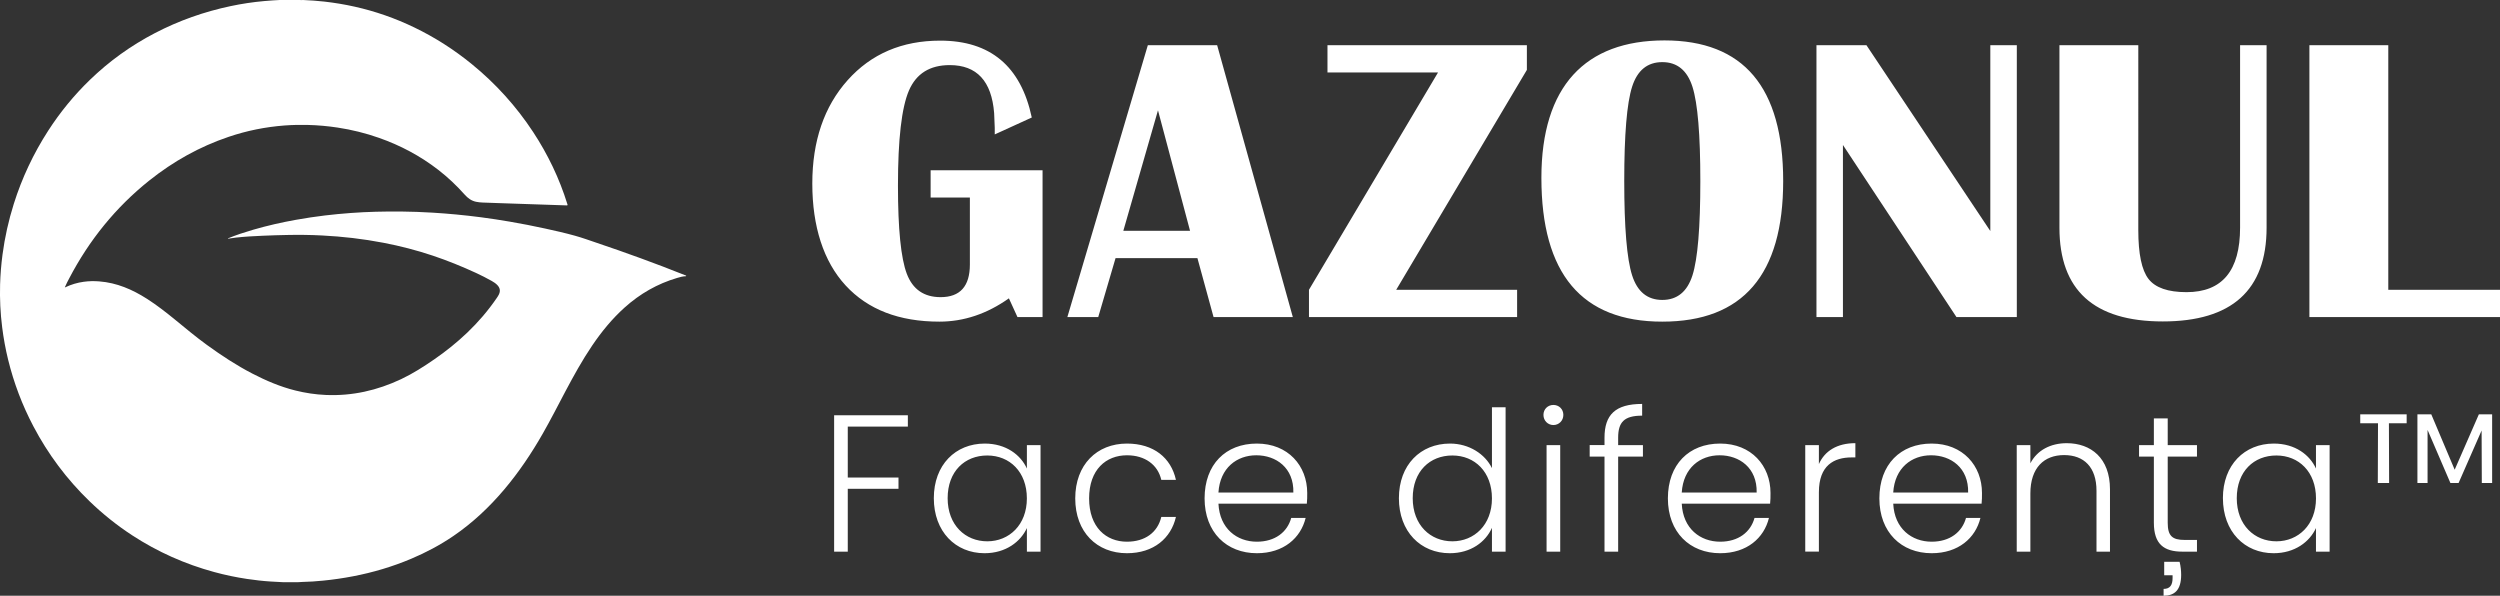
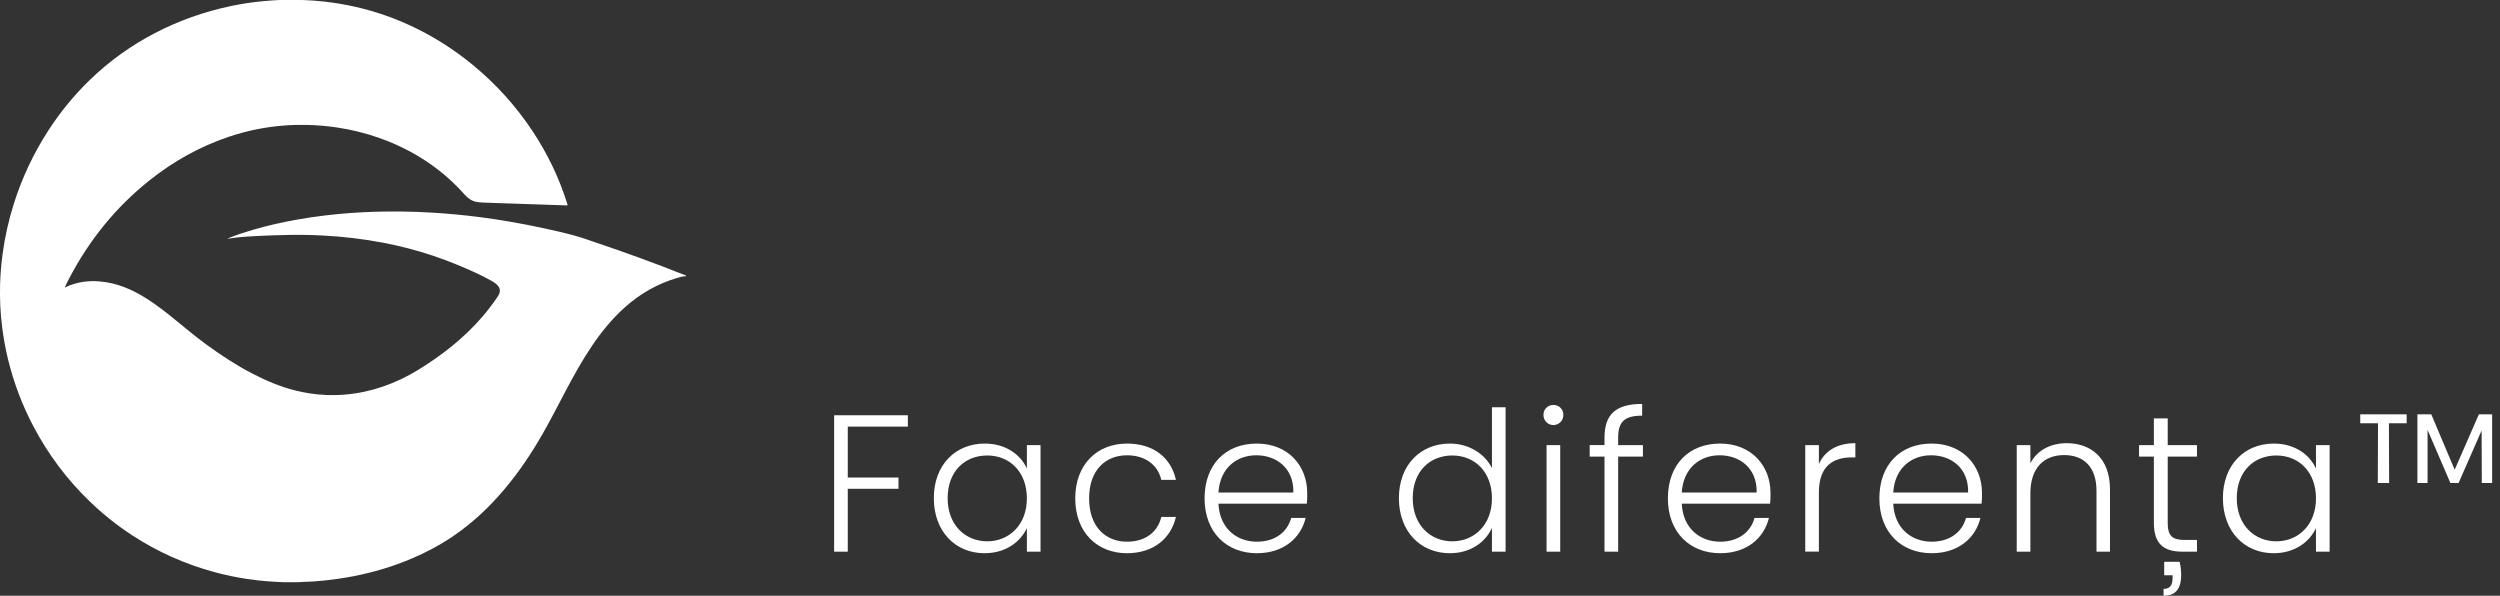
<svg xmlns="http://www.w3.org/2000/svg" viewBox="0 0 1115.84 265.9" id="Logo">
  <rect x="0" y="0" width="1115.84" height="265.9" fill="#333333" stroke="none" />
  <defs>
    <style>
      .cls-1 {
        fill: #fff;
        stroke-width: 0px;
      }
    </style>
  </defs>
  <g id="LOGO">
    <path d="M133.86,0c.45.06.89.05,1.34,0,3.23.14,6.45.36,9.66.72,4.51.52,8.99,1.26,13.42,2.25,9.24,2.06,18.12,5.17,26.66,9.29,9.18,4.43,17.7,9.89,25.61,16.33,10.68,8.71,19.83,18.81,27.42,30.35,6.57,10,11.7,20.69,15.25,32.13.05.16.15.31.07.5-.18.18-.41.1-.62.1-4.95-.16-9.91-.33-14.86-.5-4.95-.17-9.91-.33-14.86-.5-2.53-.09-5.06-.17-7.6-.27-.95-.03-1.89-.15-2.82-.33-2.09-.41-3.7-1.61-5.09-3.16-3.61-4.06-7.54-7.78-11.83-11.1-8.03-6.21-16.87-10.91-26.43-14.27-6-2.11-12.15-3.64-18.45-4.59-4.41-.67-8.84-1.07-13.31-1.18-3.48-.08-6.96-.02-10.44.24-8.53.65-16.86,2.33-24.97,5.08-12.93,4.37-24.66,10.94-35.33,19.44-15.01,11.97-26.83,26.6-35.74,43.62-.7,1.34-1.42,2.66-1.99,4.06.04.16.12.02.18.02,2.64-1.26,5.4-2.08,8.29-2.47,2.3-.31,4.61-.35,6.92-.16,7.78.61,14.7,3.59,21.2,7.74,4.38,2.79,8.47,5.99,12.5,9.27,4.69,3.83,9.33,7.73,14.23,11.29,6.51,4.72,13.2,9.14,20.35,12.84,6.12,3.17,12.43,5.86,19.14,7.54,4.5,1.13,9.06,1.81,13.69,2.01,11.79.51,22.93-2.04,33.57-7.05,5.24-2.47,10.08-5.59,14.84-8.87,5.18-3.57,10.07-7.5,14.63-11.84,4.94-4.72,9.38-9.88,13.24-15.54.35-.51.69-1.02.95-1.58.71-1.48.52-2.81-.58-4.03-.74-.82-1.64-1.43-2.59-1.96-2.33-1.31-4.71-2.52-7.14-3.64-6.25-2.88-12.61-5.46-19.13-7.65-7.24-2.43-14.62-4.33-22.11-5.77-4.57-.87-9.17-1.59-13.79-2.13-4.51-.53-9.04-.89-13.57-1.13-5.21-.27-10.42-.33-15.63-.22-3.62.07-7.24.18-10.86.34-3.98.18-7.96.38-11.92.82-1.16.13-2.31.32-3.47.49-.16.07-.18,0-.14-.14,3.66-1.51,7.42-2.73,11.21-3.84,6.31-1.84,12.71-3.29,19.18-4.45,4.31-.77,8.63-1.42,12.97-1.94,3.79-.46,7.59-.8,11.39-1.09,7.51-.56,15.03-.72,22.55-.66,4.71.04,9.41.23,14.11.51,3.45.21,6.89.48,10.33.8,3.72.35,7.43.77,11.13,1.25,4.28.56,8.55,1.21,12.8,1.94,5.3.91,10.57,1.93,15.82,3.08,4.46.97,8.91,1.98,13.31,3.2,3.3.91,6.51,2.09,9.75,3.18,13.23,4.46,26.36,9.23,39.33,14.41.21.08.43.13.61.26.1.07-.05.18-.12.25-1.35.01-2.64.39-3.92.77-8.8,2.59-16.56,7.05-23.39,13.18-5.58,5.01-10.29,10.77-14.49,16.97-4.46,6.58-8.28,13.52-12,20.53-3.32,6.27-6.53,12.6-10.05,18.76-5.04,8.83-10.68,17.24-17.25,25.01-6.69,7.91-14.18,14.94-22.75,20.78-5.92,4.03-12.21,7.35-18.8,10.13-8.36,3.53-17.01,6.09-25.93,7.8-4.43.85-8.9,1.5-13.39,1.94-3.08.3-6.16.53-9.25.58-.64.01-1.28.07-1.91.11h-6.68c-1.83-.1-3.67-.19-5.5-.3-3.53-.22-7.04-.63-10.55-1.15-4.94-.74-9.81-1.76-14.62-3.07-13.07-3.55-25.3-9-36.66-16.41-6.84-4.47-13.19-9.55-19.07-15.24-10.12-9.79-18.45-20.92-25.01-33.39-4.98-9.46-8.75-19.38-11.29-29.77-1.16-4.76-2.04-9.56-2.65-14.42-.8-6.34-1.11-12.71-.93-19.09.13-4.5.5-8.99,1.09-13.45,1.02-7.67,2.7-15.18,5.02-22.55,3.65-11.58,8.77-22.46,15.35-32.66,5.35-8.28,11.54-15.85,18.62-22.7,8.66-8.38,18.35-15.33,29.04-20.89,10.69-5.56,21.94-9.53,33.71-12.02,4.99-1.06,10.03-1.82,15.11-2.27,2.44-.22,4.89-.38,7.33-.5.45,0,.89,0,1.34,0,.72.04,1.44.05,2.16,0,1.01,0,2.03.01,3.04.01.67,0,1.34-.01,2-.02" class="cls-1" />
-     <path d="M1030.77,20.17v121.35h85.08v-12.18h-49.87V20.17h-35.2ZM999.83,20.17v81.43c0,19.2-7.97,28.8-23.91,28.8-8.24,0-13.88-1.96-16.94-5.87-3.05-3.91-4.58-11.2-4.58-21.87V20.17h-35.2v81.43c0,27.92,15.38,41.87,46.14,41.87s46.32-13.96,46.32-41.87V20.17h-11.82ZM888.35,20.17v82.94l-55.29-82.94h-22.31v121.35h11.82v-76.81l50.67,76.81h26.94V20.17h-11.82ZM755.41,38.75c2.34,7.35,3.51,21.37,3.51,42.05s-1.17,34.77-3.51,42.09c-2.34,7.32-6.83,10.98-13.47,10.98s-11.13-3.66-13.47-10.98c-2.34-7.32-3.51-21.35-3.51-42.09s1.17-34.77,3.51-42.09c2.34-7.32,6.83-10.98,13.47-10.98s11.13,3.68,13.47,11.02M687.98,79.38c0,42.79,17.99,64.18,53.96,64.18s53.96-20.92,53.96-62.76-17.66-62.76-52.98-62.76-54.94,20.45-54.94,61.34M592.5,20.17v12.18h49.34l-57.6,96.99v12.18h92.9v-12.18h-53.96l58.32-98.14v-11.03h-88.99ZM516.85,49.24l14.31,53.78h-29.78l15.47-53.78ZM512.32,20.17l-35.92,121.35h13.78l7.73-26.31h36.54l7.2,26.31h35.38l-33.78-121.35h-30.94ZM415.38,88.18h17.51v29.87c0,9.72-4.36,14.58-13.07,14.58-7.41,0-12.43-3.47-15.07-10.4-2.64-6.93-3.96-20.06-3.96-39.38,0-20.68,1.63-34.82,4.89-42.41,3.26-7.58,9.33-11.38,18.22-11.38,12.09,0,18.7,7.14,19.82,21.43l.27,6.58v2.93l16.53-7.55c-4.86-22.88-18.49-34.31-40.89-34.31-17.01,0-30.77,5.88-41.29,17.64-10.52,11.77-15.78,27.16-15.78,46.18s4.96,34.72,14.89,45.47c9.93,10.76,23.87,16.13,41.83,16.13,10.9,0,21.25-3.47,31.03-10.4l3.82,8.36h11.2v-65.52h-49.96v12.18Z" class="cls-1" />
    <path d="M1078.98,215.57h4.53v-23.68l10.19,23.68h3.66l10.27-23.42.09,23.42h4.61v-30.65h-5.92l-10.8,24.73-10.45-24.73h-6.18v30.65ZM1053.47,188.93h7.92l-.09,26.64h5.05l-.09-26.64h7.92v-4.01h-20.72v4.01ZM1033.71,222.45c0,11.84-7.92,19.16-17.68,19.16s-17.68-7.23-17.68-19.24,7.66-19.07,17.68-19.07,17.68,7.31,17.68,19.16M992.17,222.37c0,14.89,9.67,24.55,22.64,24.55,9.49,0,16.11-5.14,18.89-11.23v10.53h6.09v-47.54h-6.09v10.45c-2.7-6.01-9.23-11.15-18.81-11.15-13.06,0-22.73,9.49-22.73,24.38M961.35,233.33c0,9.49,4.44,12.89,12.71,12.89h6.53v-5.23h-5.57c-5.49,0-7.49-1.83-7.49-7.66v-29.52h13.06v-5.14h-13.06v-11.93h-6.18v11.93h-6.62v5.14h6.62v29.52ZM965.96,250.75v6.01h3.74v1.22c0,3.14-1.13,4.87-4.01,4.87v3.05c4.88,0,7.84-2.52,7.84-9.32,0-1.65-.17-3.74-.7-5.83h-6.88ZM935.75,246.22h6.01v-27.86c0-13.93-8.53-20.55-19.33-20.55-7.05,0-13.15,3.05-16.2,8.97v-8.1h-6.09v47.54h6.09v-25.95c0-11.58,6.18-17.15,15.06-17.15s14.45,5.4,14.45,15.93v27.17ZM883.94,231.16h-6.44c-1.74,6.36-7.23,10.62-15.33,10.62-8.88,0-16.63-5.83-17.15-16.98h39.44c.17-1.65.17-2.87.17-4.79,0-12.1-8.53-22.03-22.46-22.03s-23.34,9.32-23.34,24.47,9.84,24.47,23.34,24.47c11.93,0,19.59-6.79,21.77-15.76M861.91,203.21c8.79,0,16.8,5.57,16.54,16.63h-33.44c.7-11.06,8.27-16.63,16.89-16.63M811.84,219.66c0-11.93,6.71-15.5,14.63-15.5h1.65v-6.36c-8.18,0-13.67,3.48-16.28,9.32v-8.45h-6.09v47.54h6.09v-26.56ZM789.55,231.16h-6.44c-1.74,6.36-7.23,10.62-15.33,10.62-8.88,0-16.63-5.83-17.15-16.98h39.44c.17-1.65.17-2.87.17-4.79,0-12.1-8.53-22.03-22.46-22.03s-23.34,9.32-23.34,24.47,9.84,24.47,23.34,24.47c11.93,0,19.59-6.79,21.77-15.76M767.52,203.21c8.79,0,16.8,5.57,16.54,16.63h-33.44c.7-11.06,8.27-16.63,16.89-16.63M716.15,246.22h6.09v-42.41h11.06v-5.14h-11.06v-3.31c0-6.88,2.61-9.84,10.71-9.84v-5.23c-12.02,0-16.8,4.88-16.8,15.06v3.31h-6.62v5.14h6.62v42.41ZM693.34,189.71c2.44,0,4.44-1.92,4.44-4.53s-2-4.44-4.44-4.44-4.44,1.83-4.44,4.44,2,4.53,4.44,4.53M690.29,246.22h6.09v-47.54h-6.09v47.54ZM665.91,222.45c0,11.84-7.92,19.16-17.68,19.16s-17.68-7.23-17.68-19.24,7.66-19.07,17.68-19.07,17.68,7.31,17.68,19.16M624.38,222.37c0,14.89,9.67,24.55,22.72,24.55,9.4,0,16.02-5.05,18.81-11.32v10.62h6.09v-64.44h-6.09v27.17c-3.05-6.27-10.19-10.97-18.72-10.97-13.15,0-22.81,9.49-22.81,24.38M582.76,231.16h-6.44c-1.74,6.36-7.23,10.62-15.33,10.62-8.88,0-16.63-5.83-17.15-16.98h39.45c.17-1.65.17-2.87.17-4.79,0-12.1-8.53-22.03-22.47-22.03s-23.34,9.32-23.34,24.47,9.84,24.47,23.34,24.47c11.93,0,19.59-6.79,21.77-15.76M560.73,203.21c8.8,0,16.81,5.57,16.54,16.63h-33.44c.7-11.06,8.27-16.63,16.89-16.63M479.92,222.45c0,15.06,9.67,24.47,23.08,24.47,11.93,0,19.68-6.7,21.86-16.2h-6.53c-1.65,6.97-7.31,11.06-15.33,11.06-9.32,0-16.89-6.45-16.89-19.33s7.58-19.24,16.89-19.24c8.01,0,13.76,4.18,15.33,10.97h6.53c-2.18-9.84-9.93-16.2-21.86-16.2-13.41,0-23.08,9.4-23.08,24.47M458.33,222.45c0,11.84-7.92,19.16-17.68,19.16s-17.68-7.23-17.68-19.24,7.66-19.07,17.68-19.07,17.68,7.31,17.68,19.16M416.8,222.37c0,14.89,9.67,24.55,22.64,24.55,9.49,0,16.11-5.14,18.9-11.23v10.53h6.09v-47.54h-6.09v10.45c-2.7-6.01-9.23-11.15-18.81-11.15-13.06,0-22.73,9.49-22.73,24.38M372.3,246.22h6.09v-28.04h22.64v-5.05h-22.64v-22.72h26.82v-5.05h-32.91v60.86Z" class="cls-1" />
  </g>
</svg>